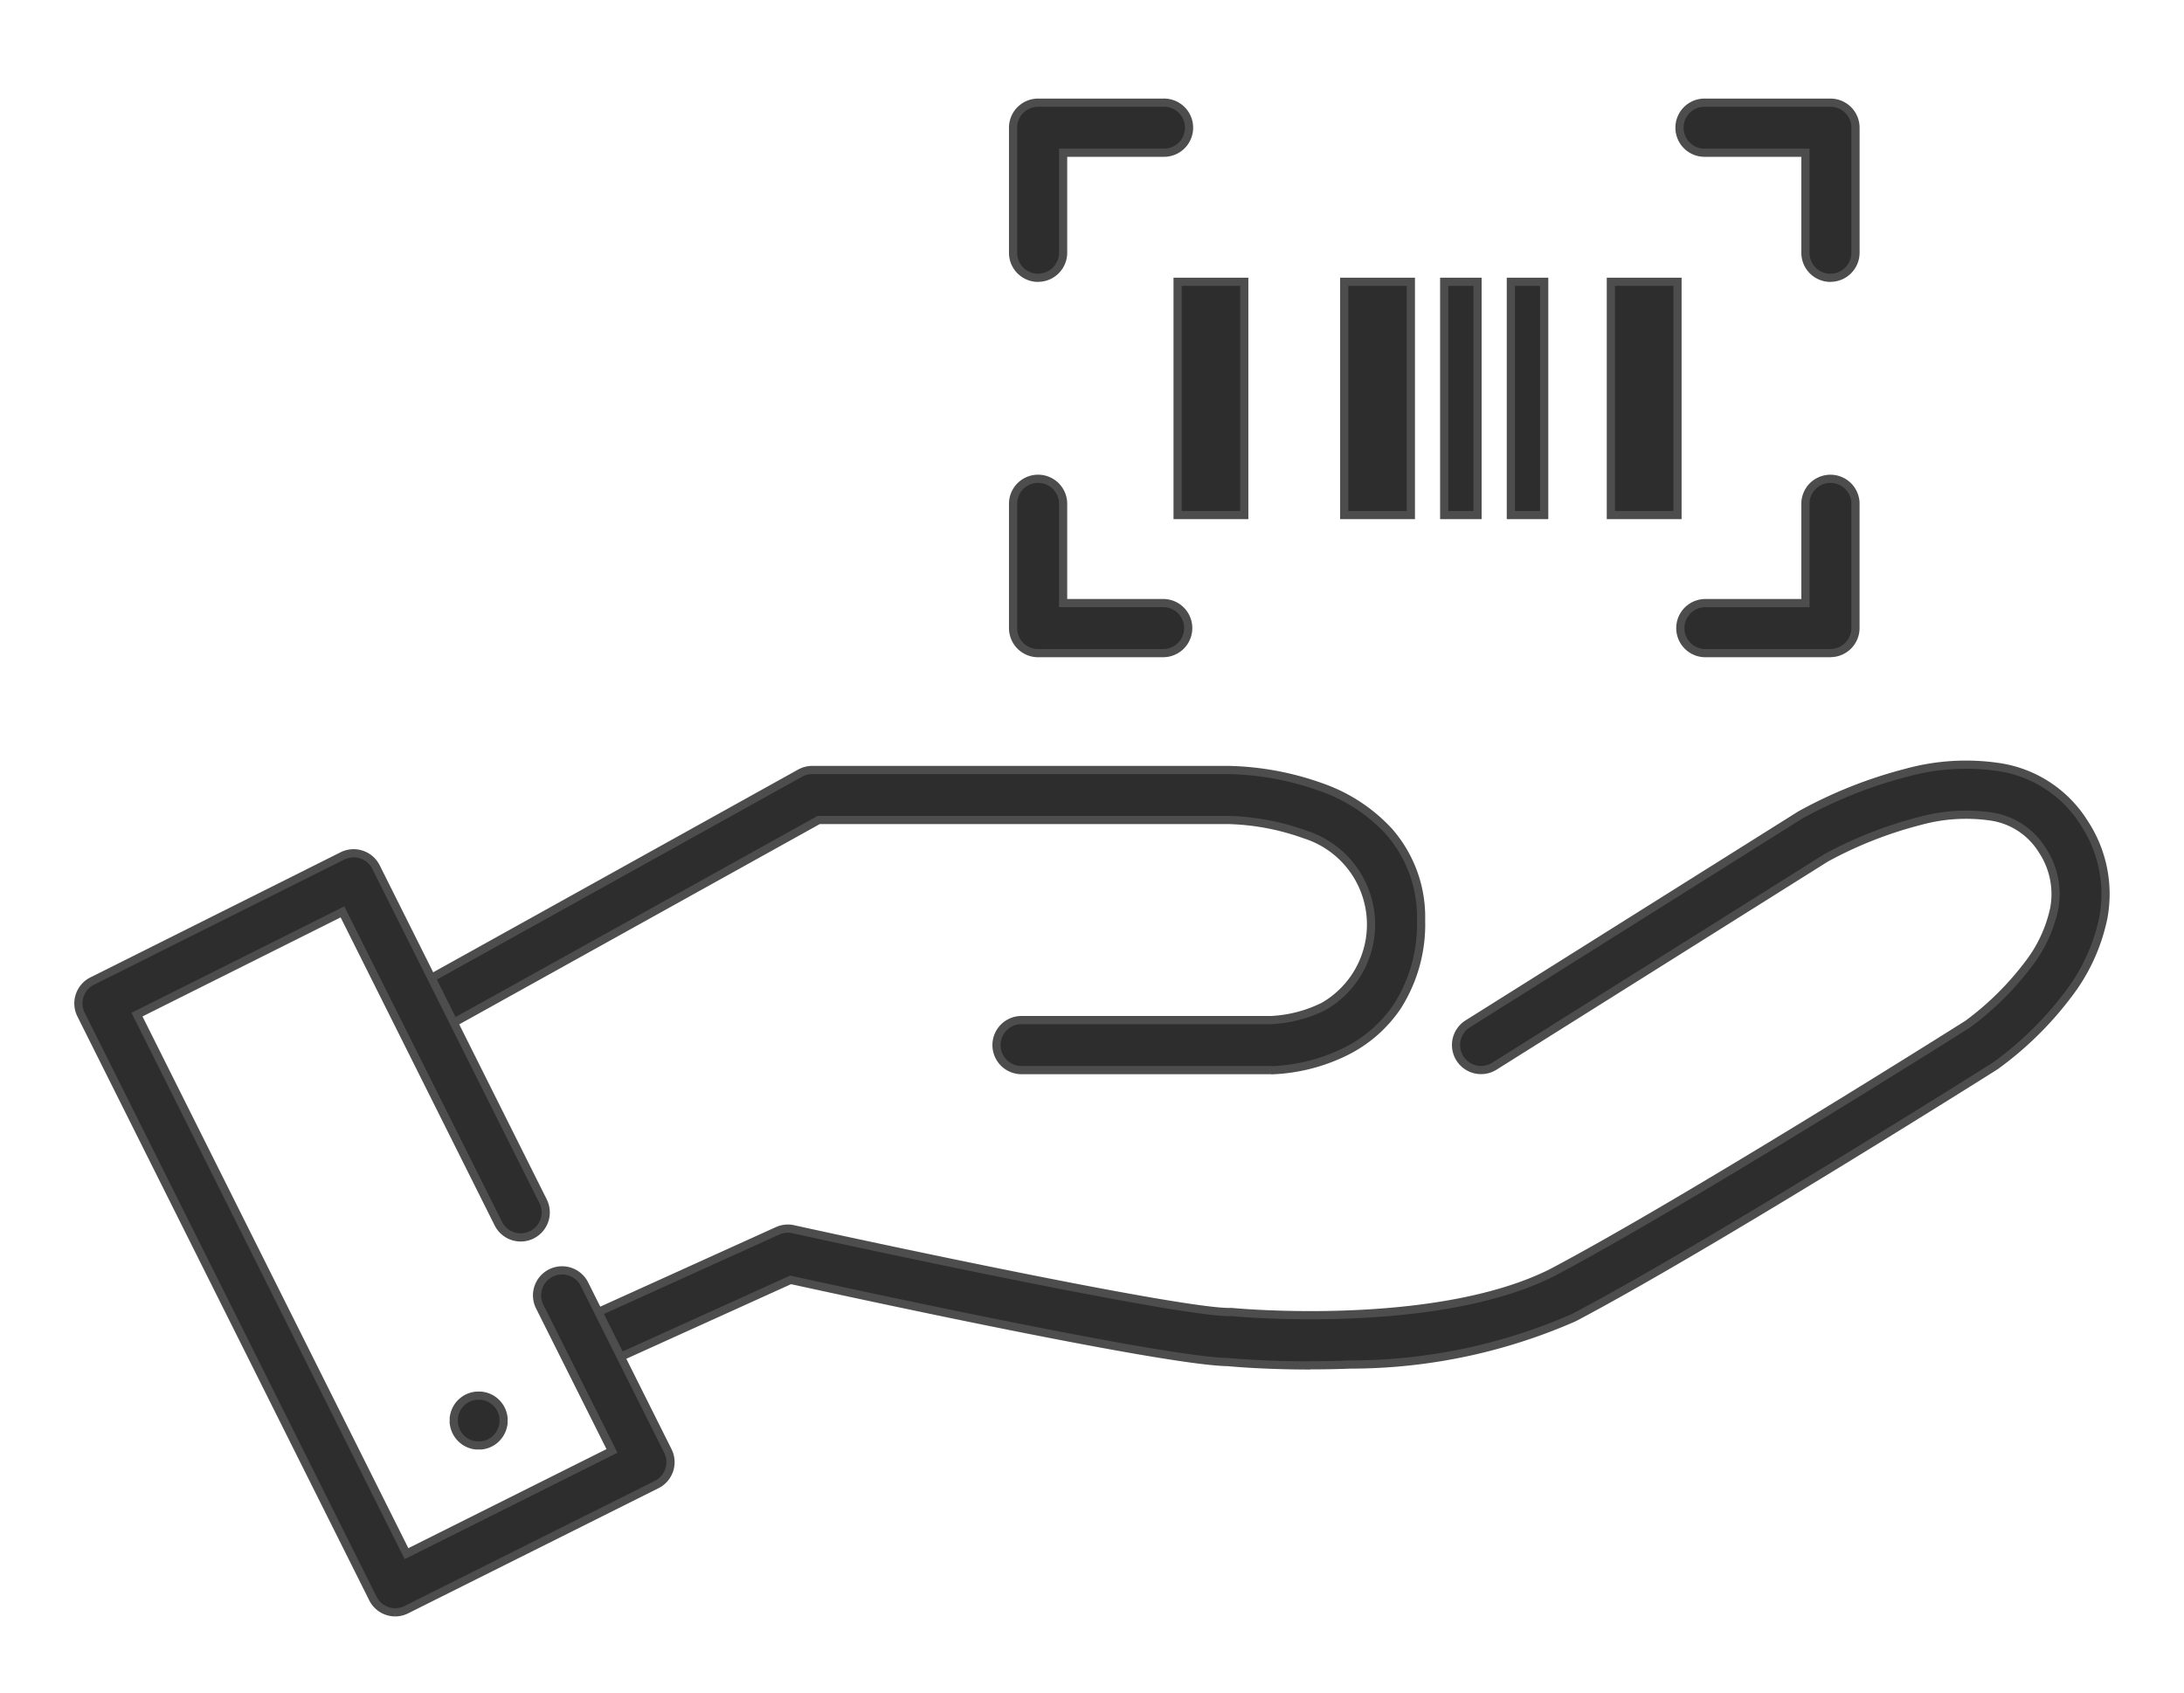
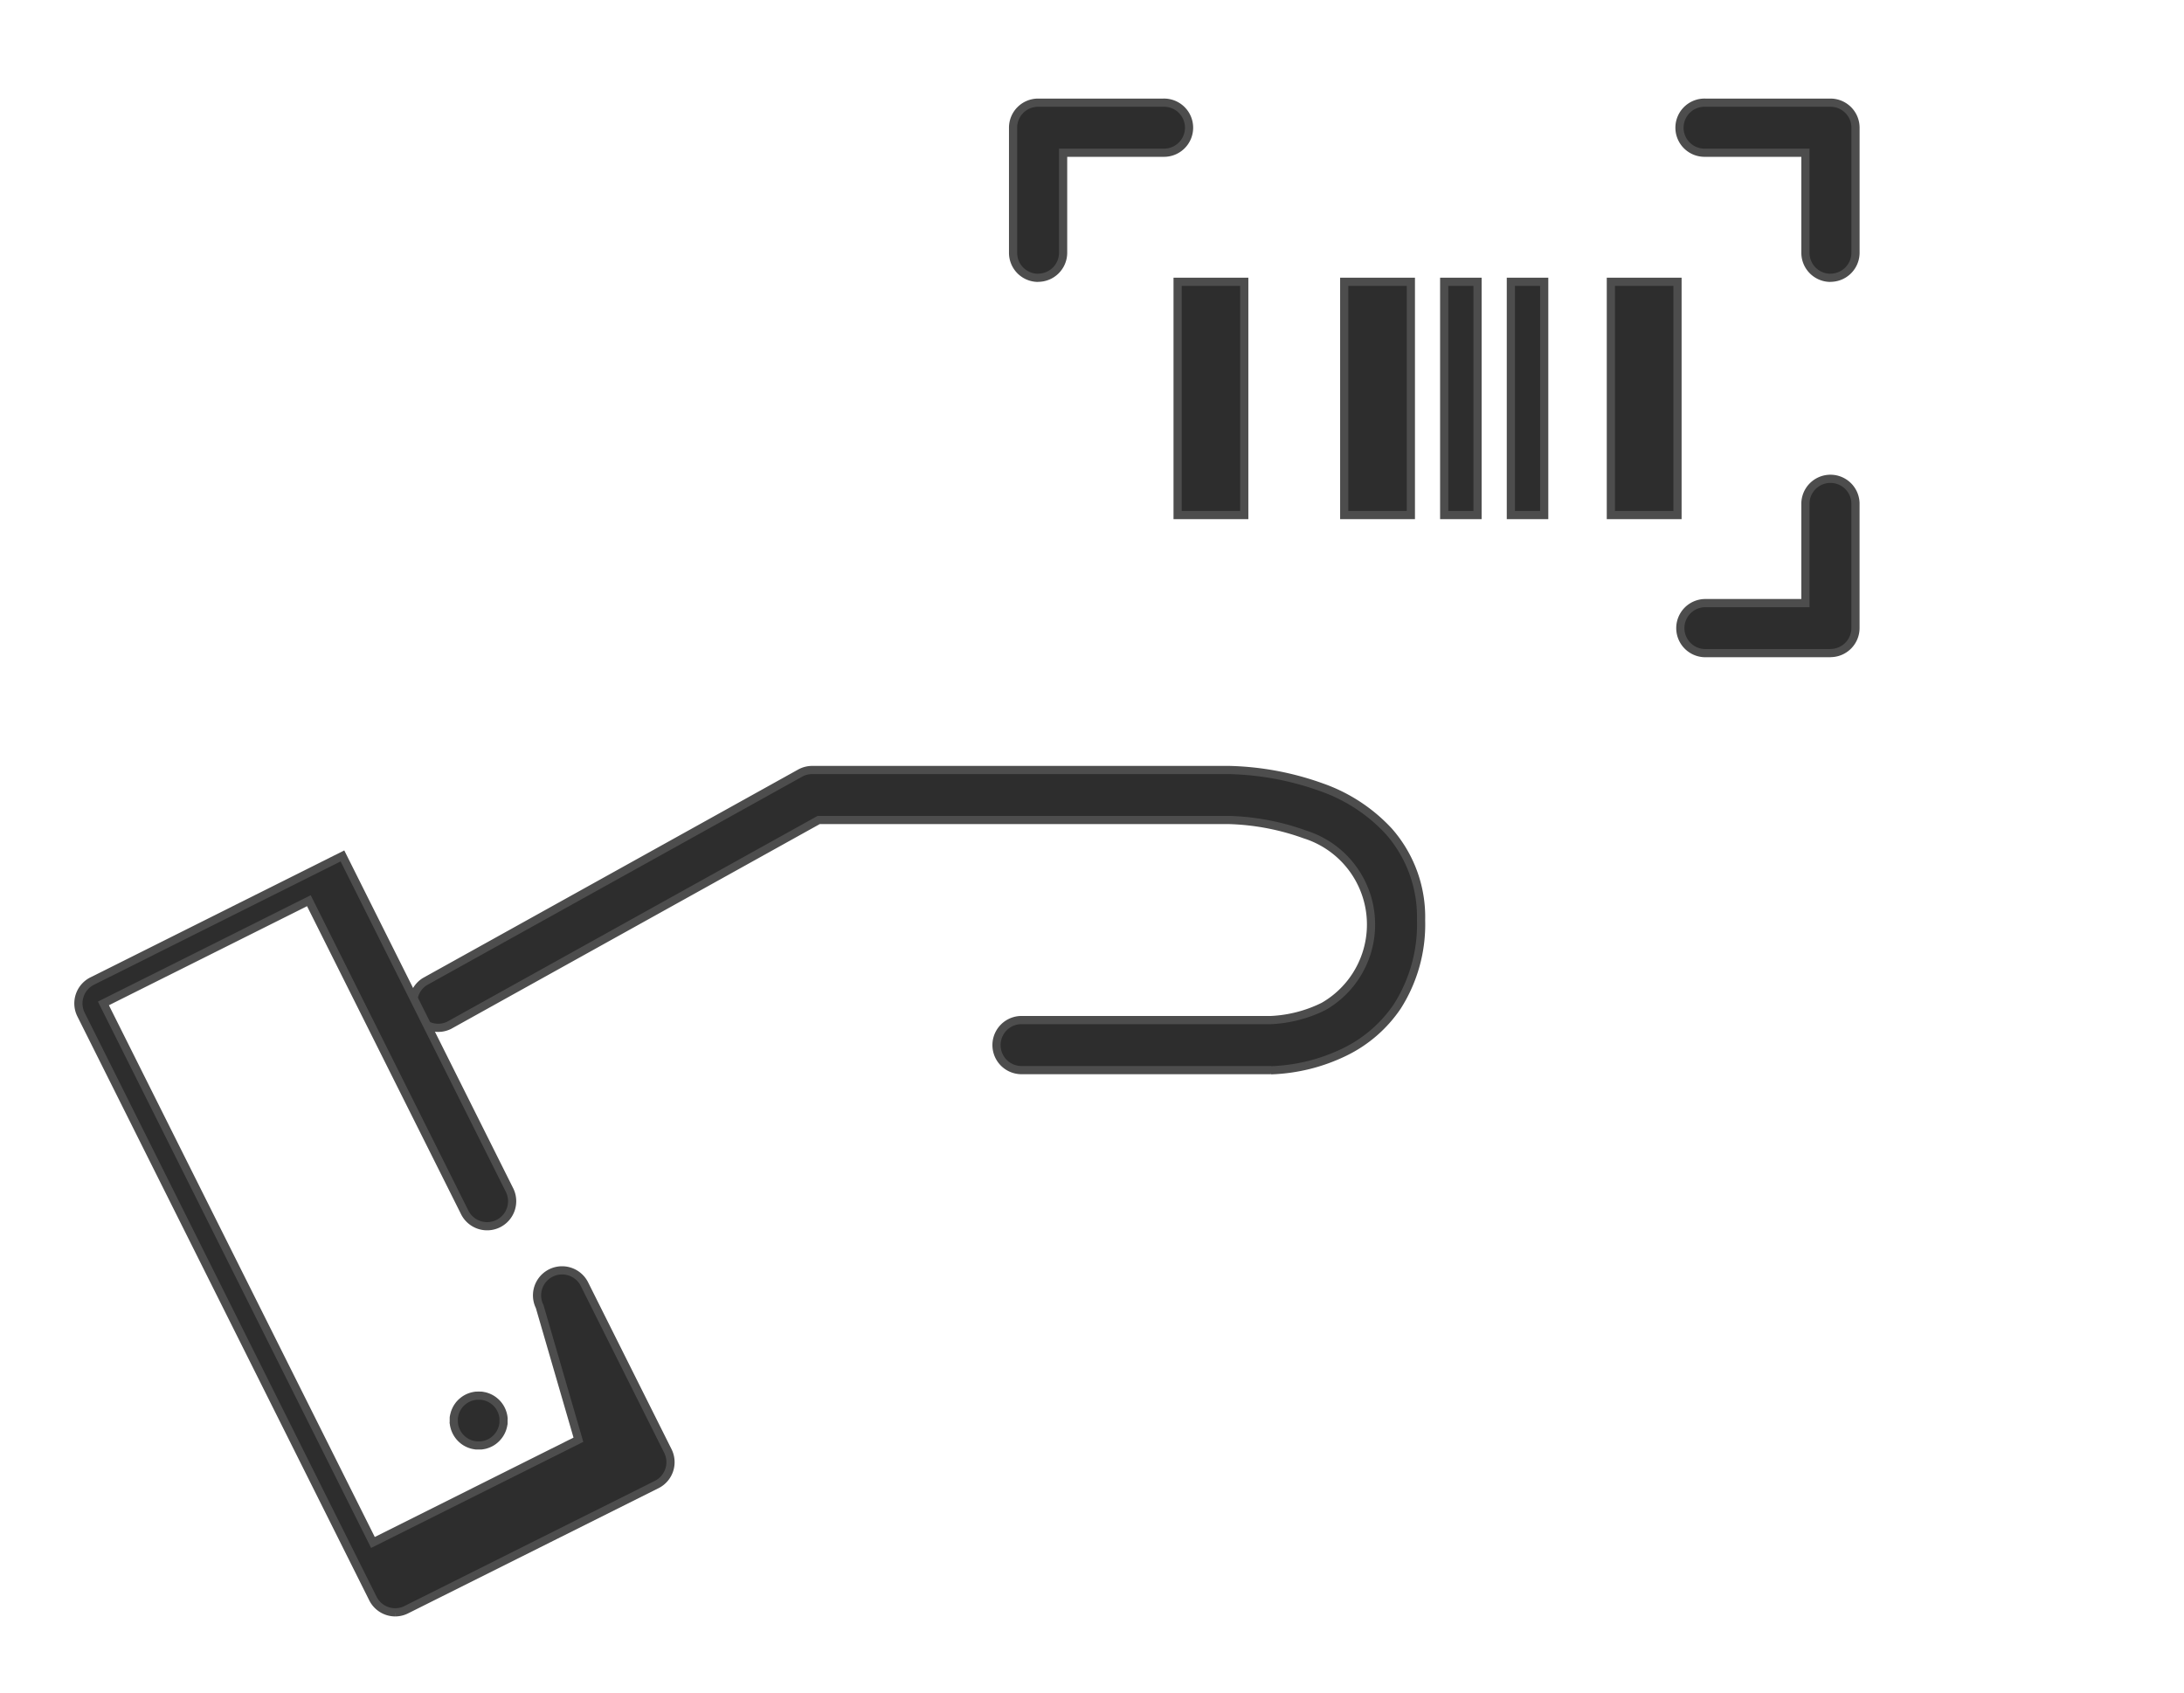
<svg xmlns="http://www.w3.org/2000/svg" width="80" height="62" viewBox="0 0 80 62">
  <g id="グループ_3940" data-name="グループ 3940" transform="translate(0 1.621)">
    <g id="グループ_3943" data-name="グループ 3943" transform="translate(0 0.004)">
      <rect id="長方形_3058" data-name="長方形 3058" width="80" height="62" transform="translate(0 -1.625)" fill="none" />
      <g id="グループ_5817" data-name="グループ 5817" transform="translate(2.869 2.136)">
        <path id="パス_18126" data-name="パス 18126" d="M431.469,811H422.3a.917.917,0,0,1,0-1.833h9.162a4.838,4.838,0,0,0,1.933-.5,3.459,3.459,0,0,0-.686-6.3,8.928,8.928,0,0,0-2.774-.529H414.9l-13.54,7.522a.917.917,0,0,1-.89-1.6l13.748-7.638a.915.915,0,0,1,.445-.115h15.275a10.7,10.7,0,0,1,3.377.631,6.1,6.1,0,0,1,2.464,1.61,4.751,4.751,0,0,1,1.186,3.258,5.588,5.588,0,0,1-.87,3.158,4.918,4.918,0,0,1-1.928,1.672,6.662,6.662,0,0,1-2.7.67" transform="translate(-387.78 -775.562)" fill="#2d2d2d" stroke="#4d4d4d" stroke-width="0.3" />
-         <path id="パス_18127" data-name="パス 18127" d="M626.8,815.7c-1.614,0-2.779-.1-3.021-.123-2.32-.034-13.662-2.494-16.02-3.011l-6.467,2.929a.916.916,0,1,1-.756-1.67l6.745-3.055a.916.916,0,0,1,.575-.06c3.833.844,14.174,3.034,15.971,3.034a.892.892,0,0,1,.091,0c.073.007,7.421.708,11.71-1.431,4.819-2.544,14.738-8.792,15.245-9.112a10.8,10.8,0,0,0,2.212-2.181,5.061,5.061,0,0,0,.96-2.051,2.907,2.907,0,0,0-.443-2.153,2.652,2.652,0,0,0-1.846-1.22,6.372,6.372,0,0,0-2.632.16,14.924,14.924,0,0,0-3.443,1.356l-12.143,7.627a.916.916,0,1,1-.975-1.552l12.16-7.638.03-.018a16.565,16.565,0,0,1,3.9-1.548,8.207,8.207,0,0,1,3.421-.192,4.454,4.454,0,0,1,3.073,2.044,4.725,4.725,0,0,1,.694,3.484,6.905,6.905,0,0,1-1.309,2.823,12.527,12.527,0,0,1-2.632,2.576l-.032.021c-.1.065-10.417,6.572-15.4,9.2l-.018.009a20.4,20.4,0,0,1-8.2,1.719c-.513.02-1,.028-1.454.028" transform="translate(-581.668 -769.444)" fill="#2d2d2d" stroke="#4d4d4d" stroke-width="0.3" />
        <path id="パス_18128" data-name="パス 18128" d="M450.925,1551.835h-.045l-.045,0-.045-.006-.044-.008-.044-.009-.043-.012-.043-.014-.042-.016-.041-.018-.04-.02-.039-.022-.038-.024-.037-.026-.035-.028-.034-.03a.428.428,0,0,1-.033-.031l-.031-.033-.03-.034-.027-.036-.026-.037-.024-.038-.022-.039-.02-.04c-.006-.014-.012-.027-.018-.041s-.011-.028-.016-.042-.01-.028-.014-.043-.008-.029-.012-.043-.007-.029-.01-.044-.006-.029-.008-.044,0-.03-.006-.044,0-.03,0-.045,0-.03,0-.045,0-.03,0-.045,0-.03,0-.045,0-.03.006-.045,0-.03.008-.044.006-.029.01-.044.008-.029.012-.043.009-.028.014-.042.01-.028.016-.042.012-.027.018-.041l.02-.04.022-.039.024-.038.026-.037.027-.036.03-.034.031-.032.033-.031.034-.029.035-.028.037-.026.038-.024.039-.022.04-.02.041-.018.042-.016.043-.014.043-.012.044-.009.044-.008.045-.006.045,0a.86.86,0,0,1,.09,0l.045,0,.045.006.044.008.044.009.043.012.042.014.042.016.041.018.04.02.039.022.038.024.037.026.035.028.034.029.033.031.031.032.029.034.028.036.026.037.024.038.022.039.02.04.018.041c.006.014.011.028.016.042l.014.042c0,.015.009.029.012.043s.007.029.01.044.005.03.008.044,0,.03.005.045,0,.03,0,.045,0,.03,0,.045,0,.03,0,.045,0,.03,0,.045,0,.03-.005.044-.005.03-.008.044-.006.029-.01.044-.008.029-.012.043-.009.028-.014.043-.01.028-.016.042l-.018.041-.02.04-.022.039-.024.038-.026.037-.028.036-.029.034-.031.033-.033.031-.034.03-.035.028-.037.026-.038.024-.039.022-.04.02-.041.018-.042.016-.042.014-.043.012-.044.009-.044.008-.045.006-.045,0h-.045" transform="translate(-436.26 -1502.649)" fill="#2d2d2d" stroke="#4d4d4d" stroke-width="0.3" />
-         <path id="パス_18129" data-name="パス 18129" d="M11.61,927.8a.916.916,0,0,1-.82-.507L.1,905.905a.916.916,0,0,1,.41-1.23l9.165-4.583a.917.917,0,0,1,1.23.41l6.11,12.22a.917.917,0,1,1-1.64.82l-5.7-11.4-7.526,3.763,9.873,19.746,7.526-3.763L16.9,916.6a.916.916,0,0,1,1.64-.82l3.055,6.11a.916.916,0,0,1-.41,1.229L12.02,927.7a.912.912,0,0,1-.409.1" transform="translate(0 -872.5)" fill="#2d2d2d" stroke="#4d4d4d" stroke-width="0.3" />
+         <path id="パス_18129" data-name="パス 18129" d="M11.61,927.8a.916.916,0,0,1-.82-.507L.1,905.905a.916.916,0,0,1,.41-1.23l9.165-4.583l6.11,12.22a.917.917,0,1,1-1.64.82l-5.7-11.4-7.526,3.763,9.873,19.746,7.526-3.763L16.9,916.6a.916.916,0,0,1,1.64-.82l3.055,6.11a.916.916,0,0,1-.41,1.229L12.02,927.7a.912.912,0,0,1-.409.1" transform="translate(0 -872.5)" fill="#2d2d2d" stroke="#4d4d4d" stroke-width="0.3" />
        <path id="パス_18130" data-name="パス 18130" d="M1121.689,6.42a.916.916,0,0,1-.917-.917V.921a.916.916,0,0,1,.917-.917h4.582a.917.917,0,1,1,0,1.833h-3.666V5.5a.917.917,0,0,1-.917.917" transform="translate(-1086.532 -0.004)" fill="#2d2d2d" stroke="#4d4d4d" stroke-width="0.3" />
-         <path id="パス_18131" data-name="パス 18131" d="M1126.271,456.42h-4.582a.916.916,0,0,1-.917-.917v-4.583a.917.917,0,0,1,1.833,0v3.666h3.666a.916.916,0,1,1,0,1.833" transform="translate(-1086.532 -436.256)" fill="#2d2d2d" stroke="#4d4d4d" stroke-width="0.3" />
        <path id="パス_18132" data-name="パス 18132" d="M1926.27,456.42h-4.583a.916.916,0,1,1,0-1.833h3.666v-3.666a.917.917,0,0,1,1.833,0V455.5a.917.917,0,0,1-.917.917" transform="translate(-1862.089 -436.256)" fill="#2d2d2d" stroke="#4d4d4d" stroke-width="0.3" />
        <path id="パス_18133" data-name="パス 18133" d="M1926.27,6.42a.917.917,0,0,1-.917-.917V1.837h-3.666a.917.917,0,1,1,0-1.833h4.583a.917.917,0,0,1,.917.917V5.5a.917.917,0,0,1-.917.917" transform="translate(-1862.089 -0.004)" fill="#2d2d2d" stroke="#4d4d4d" stroke-width="0.3" />
        <rect id="長方形_2221" data-name="長方形 2221" width="2.441" height="8.545" transform="translate(46.37 6.561)" fill="#2d2d2d" stroke="#4d4d4d" stroke-width="0.3" />
        <rect id="長方形_2222" data-name="長方形 2222" width="2.441" height="8.545" transform="translate(56.137 6.561)" fill="#2d2d2d" stroke="#4d4d4d" stroke-width="0.3" />
        <rect id="長方形_2223" data-name="長方形 2223" width="2.441" height="8.545" transform="translate(40.267 6.561)" fill="#2d2d2d" stroke="#4d4d4d" stroke-width="0.3" />
        <rect id="長方形_2224" data-name="長方形 2224" width="1.221" height="8.545" transform="translate(50.032 6.561)" fill="#2d2d2d" stroke="#4d4d4d" stroke-width="0.3" />
        <rect id="長方形_2225" data-name="長方形 2225" width="1.221" height="8.545" transform="translate(52.474 6.561)" fill="#2d2d2d" stroke="#4d4d4d" stroke-width="0.3" />
      </g>
    </g>
  </g>
</svg>